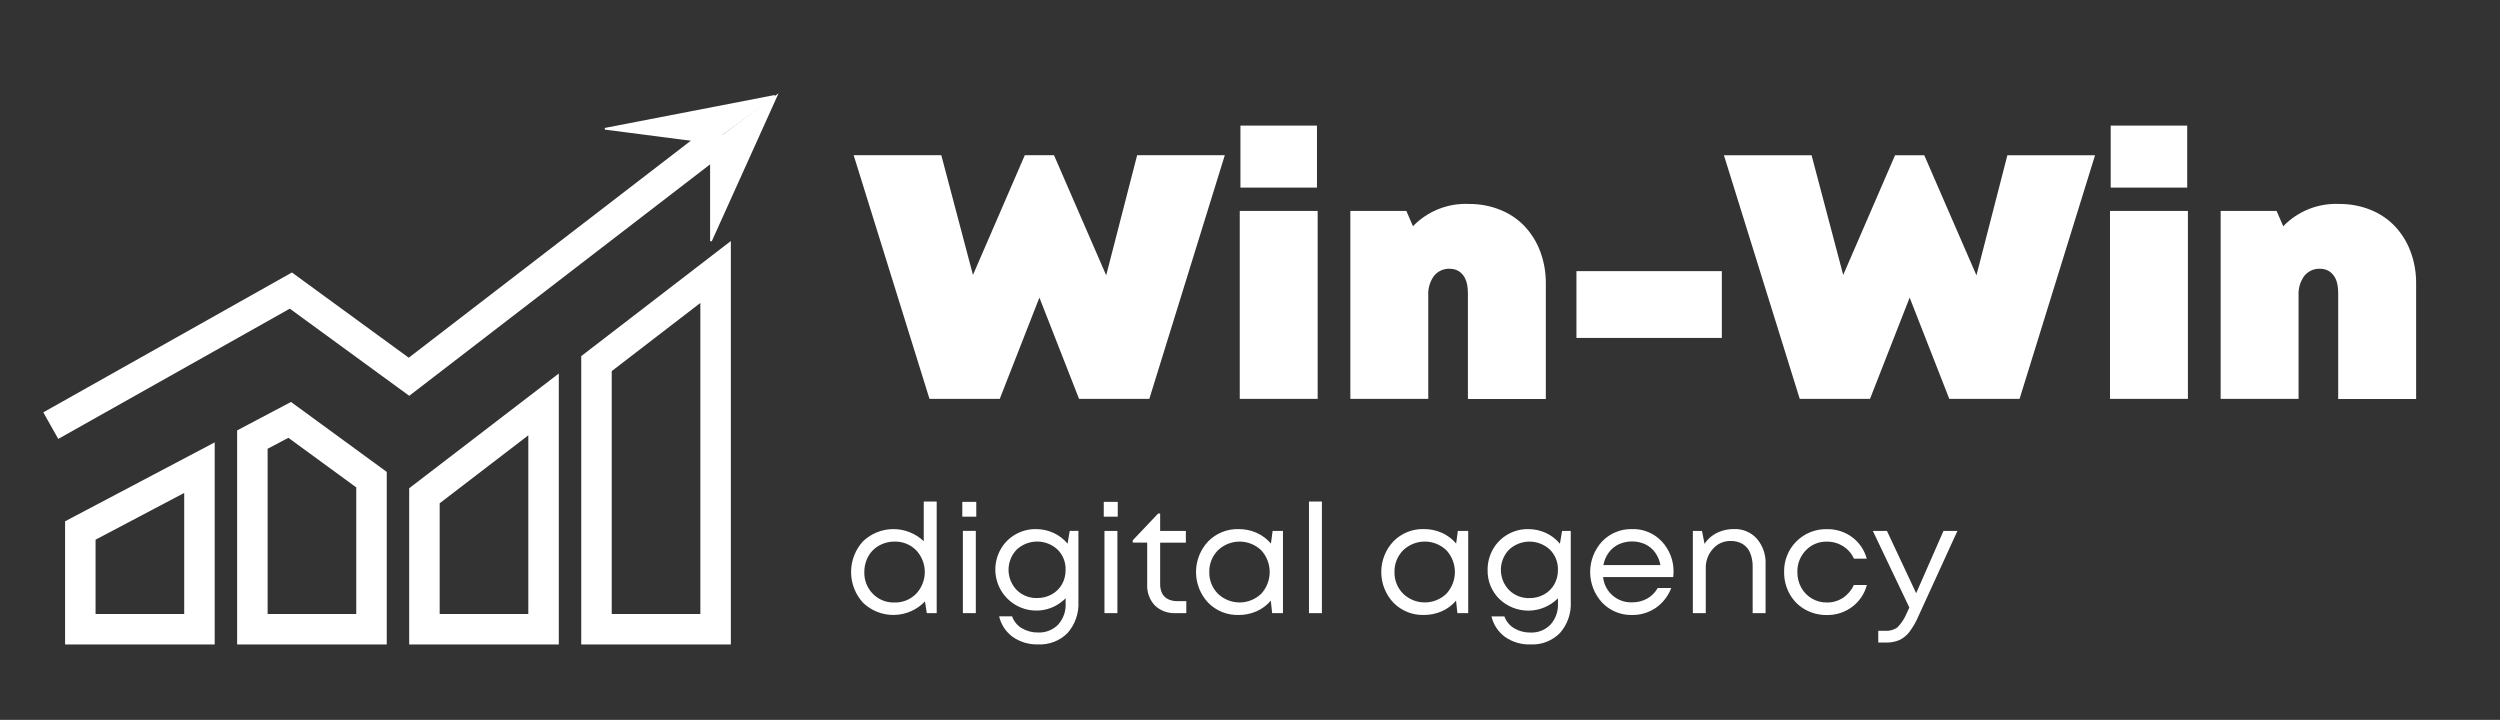
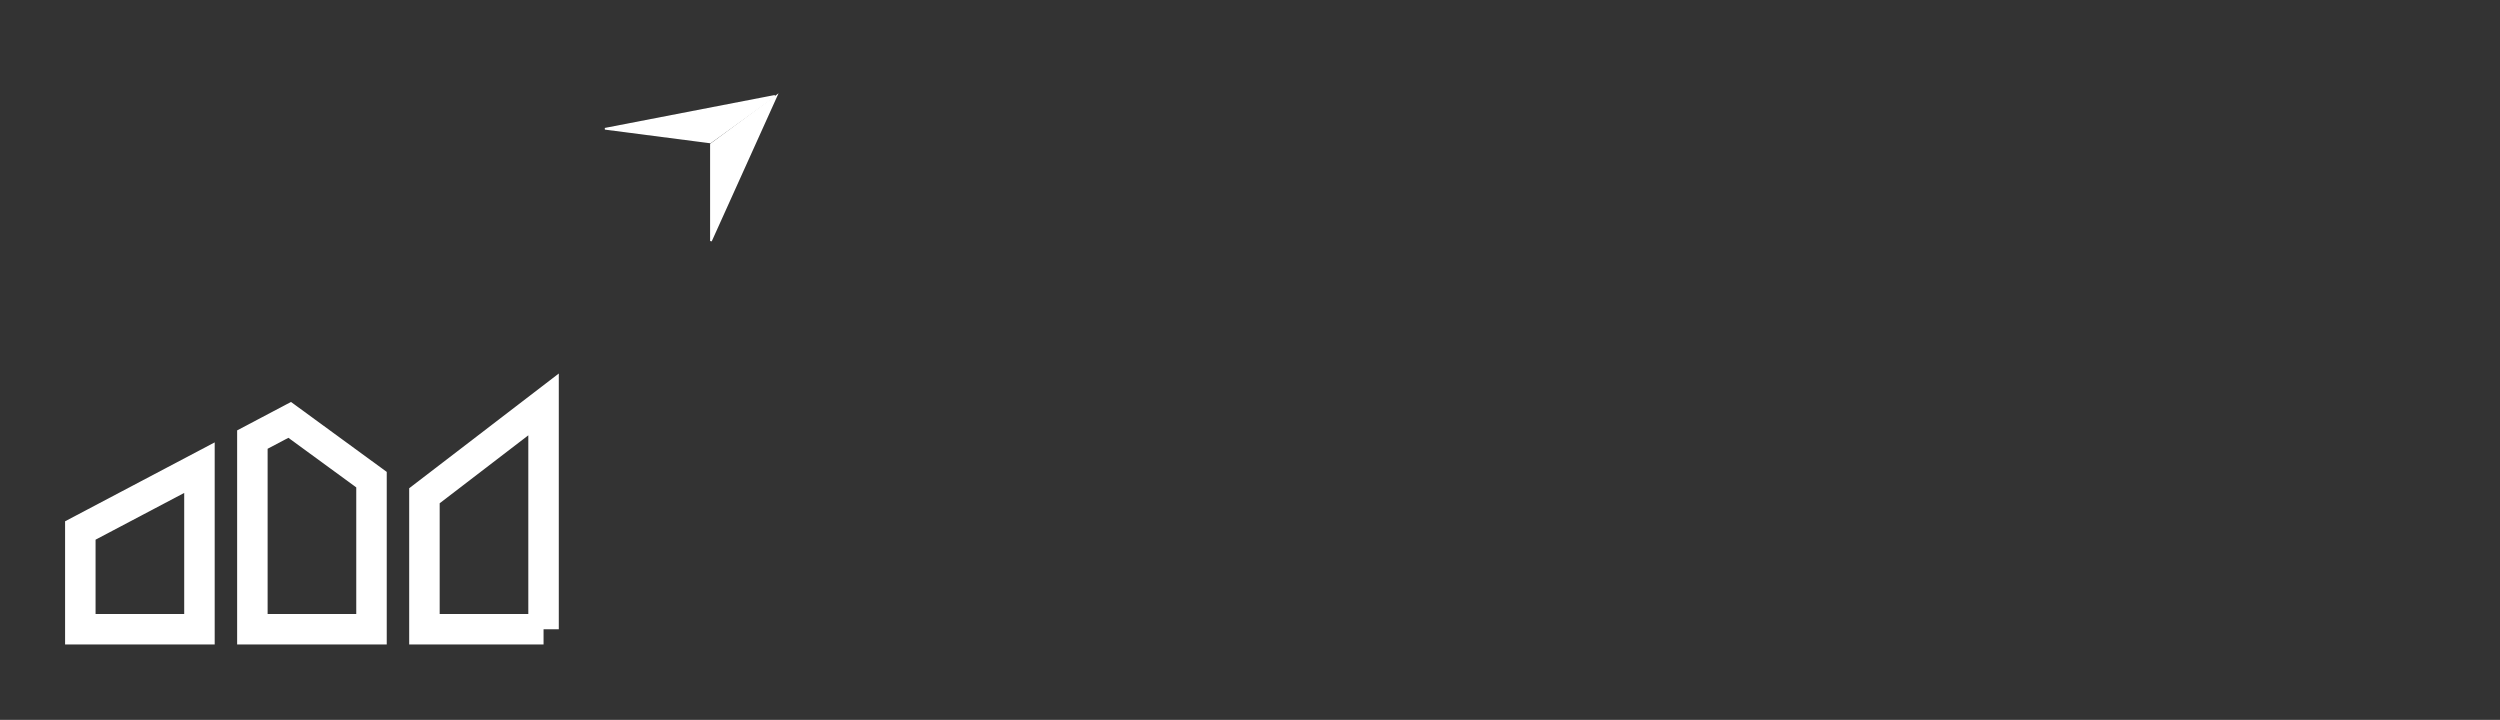
<svg xmlns="http://www.w3.org/2000/svg" width="1476" height="425" viewBox="0 0 1476 425" fill="none">
  <rect x="0" y="0" width="1476" height="425" fill="#333333" stroke="none" />
-   <path d="M352.163 371.501V214.676L422.494 160.576V371.501H352.163Z" stroke="white" stroke-width="18" />
  <path d="M219.334 283.182V371.501H149.004V259.528L171.033 247.898L219.334 283.182Z" stroke="white" stroke-width="18" />
-   <path d="M320.914 371.501H250.583V292.696L320.914 238.764V371.501Z" stroke="white" stroke-width="18" />
+   <path d="M320.914 371.501H250.583V292.696L320.914 238.764V371.501" stroke="white" stroke-width="18" />
  <path d="M47.424 371.501V313.196L117.754 276.101V371.501H47.424Z" stroke="white" stroke-width="18" />
-   <path fill-rule="evenodd" clip-rule="evenodd" d="M653.092 162.544L622.287 91.646H605.041L574.439 162.338L555.748 91.646H504.004L548.77 235.496H590.254L613.662 175.696L637.074 235.496H678.558L723.121 91.646H671.368L653.092 162.544ZM777.537 110.758V74.153H732.36V110.758H777.537ZM777.947 235.496V124.526H731.949V235.496H777.947ZM834.209 133.575L830.31 124.533H797.247V235.503H843.246V174.495C843.007 170.35 844.204 166.249 846.633 162.884C847.75 161.497 849.181 160.393 850.802 159.662C852.427 158.929 854.198 158.59 855.978 158.672C857.237 158.662 858.491 158.879 859.675 159.314C860.779 159.73 861.79 160.358 862.652 161.163C863.57 162.021 864.334 163.028 864.913 164.143C865.567 165.435 866.017 166.822 866.247 168.253C866.529 169.916 866.666 171.601 866.657 173.288V235.58H912.655V167.476C912.735 160.916 911.582 154.4 909.268 148.262C907.183 142.718 904.008 137.651 899.923 133.363C895.864 129.193 890.966 125.936 885.551 123.807C879.73 121.508 873.525 120.357 867.271 120.416C861.146 120.131 855.024 121.157 849.323 123.424C843.621 125.692 838.471 129.15 834.209 133.568V133.575ZM1016.57 199.541V160.078H930.728V199.534H1016.57V199.541ZM1166.89 162.551L1136.08 91.653H1118.84L1088.23 162.345L1069.55 91.653H1017.8L1062.57 235.503H1104.05L1127.46 175.703L1150.87 235.503H1192.35L1236.92 91.653H1185.16L1166.89 162.551ZM1291.33 110.765V74.16H1246.16V110.765H1291.33ZM1291.74 235.503V124.526H1245.74V235.496H1291.74V235.503ZM1348.01 133.575L1344.11 124.533H1311.07V235.503H1357.07V174.495C1356.83 170.35 1358.03 166.249 1360.46 162.884C1361.58 161.497 1363.01 160.393 1364.63 159.662C1366.25 158.929 1368.02 158.59 1369.8 158.672C1371.07 158.662 1372.32 158.879 1373.5 159.314C1374.61 159.731 1375.62 160.359 1376.48 161.163C1377.4 162.022 1378.16 163.03 1378.74 164.143C1379.39 165.435 1379.84 166.822 1380.07 168.253C1380.35 169.917 1380.49 171.601 1380.48 173.288V235.58H1426.48V167.476C1426.56 160.916 1425.41 154.4 1423.09 148.262C1421.01 142.719 1417.83 137.652 1413.75 133.363C1409.69 129.195 1404.79 125.938 1399.38 123.807C1393.56 121.508 1387.36 120.357 1381.1 120.416C1374.97 120.131 1368.85 121.157 1363.15 123.424C1357.45 125.692 1352.3 129.15 1348.04 133.568L1348.01 133.575Z" fill="white" />
-   <path fill-rule="evenodd" clip-rule="evenodd" d="M545.422 319.572C540.586 314.955 534.16 312.378 527.473 312.378C520.791 312.378 514.365 314.955 509.529 319.572C504.993 324.522 502.476 330.994 502.476 337.71C502.476 344.427 504.993 350.899 509.529 355.849C511.976 358.207 514.869 360.058 518.035 361.297C521.198 362.535 524.581 363.136 527.977 363.065C531.373 362.994 534.725 362.253 537.839 360.883C540.948 359.514 543.757 357.543 546.107 355.084L547.184 362.007H553.027V296.106H545.387V319.572H545.422ZM510.293 337.733C510.28 335.286 510.735 332.859 511.64 330.585C512.466 328.45 513.72 326.507 515.324 324.876C516.949 323.273 518.87 322.006 520.986 321.145C523.234 320.21 525.645 319.736 528.083 319.752C530.459 319.678 532.826 320.096 535.035 320.98C537.243 321.864 539.243 323.195 540.917 324.889C544.19 328.366 546.01 332.965 546.001 337.742C545.992 342.519 544.159 347.111 540.873 350.577C539.199 352.27 537.199 353.601 534.99 354.485C532.782 355.369 530.415 355.787 528.034 355.714C525.676 355.784 523.331 355.363 521.14 354.479C518.954 353.594 516.971 352.266 515.324 350.577C513.663 348.885 512.36 346.876 511.499 344.668C510.633 342.461 510.223 340.102 510.293 337.733ZM576.391 304.981V296.286H568.145V305.039H576.413L576.391 304.981ZM576.121 361.982V313.432H568.485V361.982H576.121ZM630.299 320.985C628.073 318.29 625.268 316.133 622.097 314.672C618.789 313.135 615.186 312.352 611.537 312.379C607.28 312.339 603.093 313.448 599.41 315.59C595.806 317.668 592.825 320.678 590.784 324.305C588.678 328.023 587.596 332.232 587.64 336.506C587.688 341.299 589.159 345.969 591.857 349.927C594.56 353.884 598.376 356.951 602.819 358.738C607.262 360.526 612.134 360.954 616.824 359.969C621.51 358.983 625.798 356.629 629.151 353.203V356.17C629.274 358.465 628.947 360.762 628.183 362.929C627.419 365.097 626.236 367.093 624.703 368.802C623.166 370.357 621.32 371.573 619.284 372.37C617.248 373.168 615.071 373.53 612.889 373.432C609.528 373.493 606.216 372.622 603.318 370.915C600.624 369.335 598.579 366.85 597.541 363.902H589.888C591.023 368.783 593.876 373.092 597.93 376.039C602.311 379.08 607.558 380.625 612.889 380.445C616.104 380.613 619.319 380.099 622.323 378.938C625.326 377.775 628.051 375.991 630.316 373.702C634.79 368.605 637.078 361.953 636.694 355.181V313.439H631.562L630.299 320.985ZM600.244 348.316C597.162 345.118 595.439 340.847 595.439 336.403C595.439 331.96 597.162 327.689 600.244 324.491C603.517 321.436 607.823 319.734 612.297 319.726C616.771 319.718 621.086 321.404 624.367 324.446C625.944 326.012 627.176 327.886 627.998 329.951C628.815 332.016 629.204 334.228 629.128 336.449C629.177 339.436 628.435 342.383 626.973 344.989C625.555 347.488 623.471 349.542 620.953 350.923C618.312 352.378 615.34 353.121 612.328 353.081C610.102 353.149 607.885 352.764 605.809 351.95C603.738 351.135 601.852 349.908 600.262 348.342L600.244 348.316ZM659.925 304.981V296.286H651.662V305.039H659.925V304.981ZM659.708 362.007V313.458H652.072V362.007H659.708ZM689.582 353.736C688.093 352.997 686.879 351.8 686.124 350.32C685.293 348.582 684.891 346.67 684.953 344.745V320.381H700.137V313.458H684.953V303.183H683.774L668.771 319.007V320.355H677.304V344.989C677.18 347.261 677.511 349.534 678.284 351.674C679.053 353.813 680.25 355.775 681.795 357.441C683.43 358.998 685.364 360.204 687.484 360.985C689.599 361.766 691.852 362.105 694.104 361.982H700.393V354.905H695.094C693.186 354.959 691.291 354.559 689.568 353.736H689.582ZM750.362 320.92C748.083 318.224 745.234 316.074 742.019 314.627C738.614 313.1 734.922 312.333 731.19 312.379C727.873 312.295 724.578 312.894 721.5 314.139C718.426 315.384 715.639 317.249 713.312 319.616C708.696 324.518 706.126 330.998 706.126 337.733C706.126 344.467 708.696 350.948 713.312 355.849C715.639 358.217 718.426 360.082 721.5 361.327C724.578 362.572 727.873 363.171 731.19 363.086C734.886 363.128 738.548 362.377 741.926 360.884C745.15 359.464 748.003 357.326 750.269 354.635L751.077 362.007H757.459V313.458H751.347L750.362 320.92ZM713.974 337.733C713.912 335.365 714.332 333.01 715.206 330.808C716.076 328.606 717.384 326.604 719.049 324.921C722.48 321.613 727.056 319.76 731.821 319.752C736.587 319.743 741.167 321.58 744.612 324.876C747.84 328.373 749.629 332.959 749.629 337.72C749.629 342.48 747.84 347.066 744.612 350.563C741.167 353.86 736.587 355.697 731.821 355.688C727.056 355.68 722.48 353.827 719.049 350.519C717.384 348.84 716.076 346.842 715.202 344.646C714.327 342.448 713.903 340.097 713.961 337.733H713.974ZM780.456 362.007V296.106H772.82V362.007H780.456ZM859.702 320.907C857.431 318.217 854.592 316.067 851.39 314.614C847.989 313.087 844.292 312.32 840.565 312.367C837.248 312.281 833.949 312.88 830.871 314.125C827.797 315.37 825.01 317.235 822.682 319.604C818.067 324.505 815.497 330.985 815.497 337.72C815.497 344.455 818.067 350.935 822.682 355.836C825.01 358.205 827.797 360.07 830.871 361.315C833.949 362.56 837.248 363.159 840.565 363.073C844.257 363.114 847.918 362.363 851.301 360.871C854.521 359.449 857.374 357.312 859.644 354.622L860.452 361.995H866.83V313.445H860.722L859.702 320.907ZM823.314 337.72C823.252 335.353 823.672 332.997 824.542 330.795C825.416 328.594 826.723 326.591 828.388 324.908C831.82 321.6 836.396 319.747 841.161 319.739C845.926 319.731 850.506 321.567 853.951 324.863C857.175 328.361 858.968 332.947 858.968 337.707C858.968 342.468 857.175 347.054 853.951 350.551C850.506 353.847 845.926 355.684 841.161 355.675C836.396 355.667 831.82 353.814 828.388 350.506C826.728 348.829 825.421 346.833 824.546 344.638C823.672 342.444 823.248 340.095 823.301 337.733L823.314 337.72ZM920.972 321.023C918.742 318.313 915.928 316.142 912.739 314.672C909.436 313.135 905.828 312.352 902.184 312.379C897.927 312.339 893.735 313.448 890.056 315.59C886.448 317.665 883.467 320.676 881.431 324.305C879.32 328.022 878.238 332.232 878.286 336.506C878.211 339.672 878.781 342.819 879.96 345.756C881.144 348.693 882.91 351.358 885.158 353.589C889.822 358.096 896.072 360.586 902.559 360.519C909.043 360.451 915.239 357.832 919.81 353.229V356.196C919.938 358.49 919.607 360.788 918.848 362.955C918.083 365.123 916.9 367.118 915.363 368.827C913.826 370.383 911.984 371.598 909.948 372.396C907.912 373.194 905.735 373.555 903.549 373.458C900.188 373.519 896.875 372.648 893.983 370.94C891.289 369.36 889.244 366.875 888.206 363.928H880.57C881.705 368.809 884.558 373.118 888.612 376.065C892.993 379.105 898.24 380.65 903.571 380.47C906.786 380.639 910.001 380.125 913.004 378.963C916.008 377.801 918.733 376.017 920.998 373.728C925.468 368.629 927.76 361.978 927.376 355.207V313.464H922.244L920.972 321.023ZM890.922 348.355C887.839 345.156 886.117 340.886 886.117 336.442C886.117 331.998 887.839 327.728 890.922 324.529C894.195 321.475 898.501 319.773 902.975 319.765C907.449 319.756 911.759 321.443 915.045 324.484C916.617 326.051 917.854 327.925 918.671 329.99C919.492 332.055 919.877 334.267 919.806 336.487C919.854 339.474 919.108 342.422 917.651 345.028C916.229 347.526 914.148 349.58 911.631 350.962C908.99 352.416 906.018 353.159 903.005 353.12C900.771 353.187 898.545 352.798 896.465 351.977C894.384 351.155 892.494 349.919 890.909 348.342L890.922 348.355ZM981.218 319.752C978.97 317.323 976.227 315.407 973.171 314.136C970.119 312.863 966.829 312.264 963.521 312.379C960.248 312.302 956.993 312.906 953.963 314.152C950.934 315.397 948.2 317.258 945.925 319.616C941.363 324.536 938.828 330.999 938.828 337.71C938.828 344.421 941.363 350.885 945.925 355.804C948.191 358.176 950.929 360.048 953.963 361.303C956.993 362.556 960.252 363.164 963.534 363.086C968.524 363.17 973.418 361.71 977.547 358.906C981.708 356.002 984.901 351.914 986.712 347.173H978.718C977.243 349.786 975.083 351.947 972.473 353.421C969.735 354.923 966.652 355.682 963.534 355.624C959.325 355.775 955.218 354.316 952.046 351.544C948.875 348.771 946.879 344.893 946.464 340.699H987.882C987.997 339.499 988.059 338.574 988.059 337.913C988.235 331.197 985.78 324.679 981.218 319.752ZM971.338 321.325C973.661 322.425 975.67 324.096 977.177 326.18C978.766 328.386 979.84 330.921 980.321 333.597H946.632C947.122 330.951 948.195 328.448 949.776 326.27C951.296 324.17 953.319 322.485 955.659 321.37C958.124 320.248 960.8 319.663 963.507 319.656C966.215 319.648 968.891 320.217 971.364 321.325H971.338ZM1016.71 313.413C1014.58 314.058 1012.57 315.061 1010.78 316.38C1009.04 317.672 1007.54 319.271 1006.37 321.1L1004.85 313.458H999.458V362.007H1007.09V335.485C1006.97 331.262 1008.49 327.154 1011.32 324.022C1012.61 322.539 1014.22 321.356 1016.02 320.556C1017.82 319.757 1019.77 319.359 1021.74 319.392C1024.24 319.312 1026.72 319.935 1028.88 321.19C1030.86 322.425 1032.4 324.249 1033.28 326.405C1034.34 329.058 1034.85 331.898 1034.77 334.753V361.995H1042.4V332.968C1042.63 327.561 1040.82 322.267 1037.33 318.133C1035.63 316.221 1033.53 314.711 1031.17 313.711C1028.82 312.712 1026.27 312.248 1023.72 312.354C1021.35 312.344 1019 312.693 1016.74 313.387L1016.71 313.413ZM1093.53 358.277C1097.79 355.085 1100.85 350.535 1102.19 345.375H1094.49C1093.12 348.466 1090.89 351.101 1088.08 352.972C1085.26 354.809 1081.96 355.764 1078.6 355.714C1075.46 355.756 1072.36 354.932 1069.66 353.331C1067.03 351.783 1064.87 349.544 1063.41 346.858C1061.89 344.059 1061.12 340.917 1061.17 337.733C1061.1 335.373 1061.51 333.023 1062.37 330.824C1063.22 328.624 1064.51 326.617 1066.16 324.921C1067.75 323.242 1069.69 321.917 1071.83 321.032C1073.97 320.147 1076.28 319.722 1078.6 319.784C1081.98 319.742 1085.3 320.678 1088.16 322.481C1090.98 324.253 1093.22 326.817 1094.58 329.853H1102.13C1100.77 324.785 1097.75 320.32 1093.55 317.176C1089.23 313.968 1083.97 312.291 1078.59 312.411C1075.25 312.338 1071.92 312.945 1068.82 314.194C1065.72 315.443 1062.91 317.31 1060.54 319.68C1058.18 322.05 1056.33 324.875 1055.09 327.984C1053.86 331.092 1053.26 334.42 1053.34 337.765C1053.29 342.293 1054.42 346.756 1056.63 350.712C1058.74 354.54 1061.89 357.7 1065.7 359.837C1069.63 362.045 1074.08 363.177 1078.59 363.118C1083.97 363.202 1089.22 361.5 1093.53 358.277ZM1131.3 350.23L1114.06 313.458H1105.72L1127.28 358.681L1125.57 362.367C1124.32 365.392 1122.49 368.141 1120.18 370.459C1118.05 371.929 1115.48 372.627 1112.9 372.437H1108.93V379.36H1113.51C1116.22 379.438 1118.92 378.932 1121.42 377.876C1123.7 376.781 1125.7 375.164 1127.25 373.156C1129.38 370.325 1131.16 367.245 1132.55 363.986L1155.66 313.458H1147.43L1131.3 350.23Z" fill="white" />
-   <path d="M29.975 251.293L171.726 171.551L241.467 222.439L426.636 79.99" stroke="white" stroke-width="18" />
  <path d="M458.418 56.609L419.744 85.171V142.298L458.418 56.609Z" fill="white" stroke="white" />
  <path d="M457.443 56.609L419.407 84.091L357.165 76.025L457.443 56.609Z" fill="white" stroke="white" />
</svg>